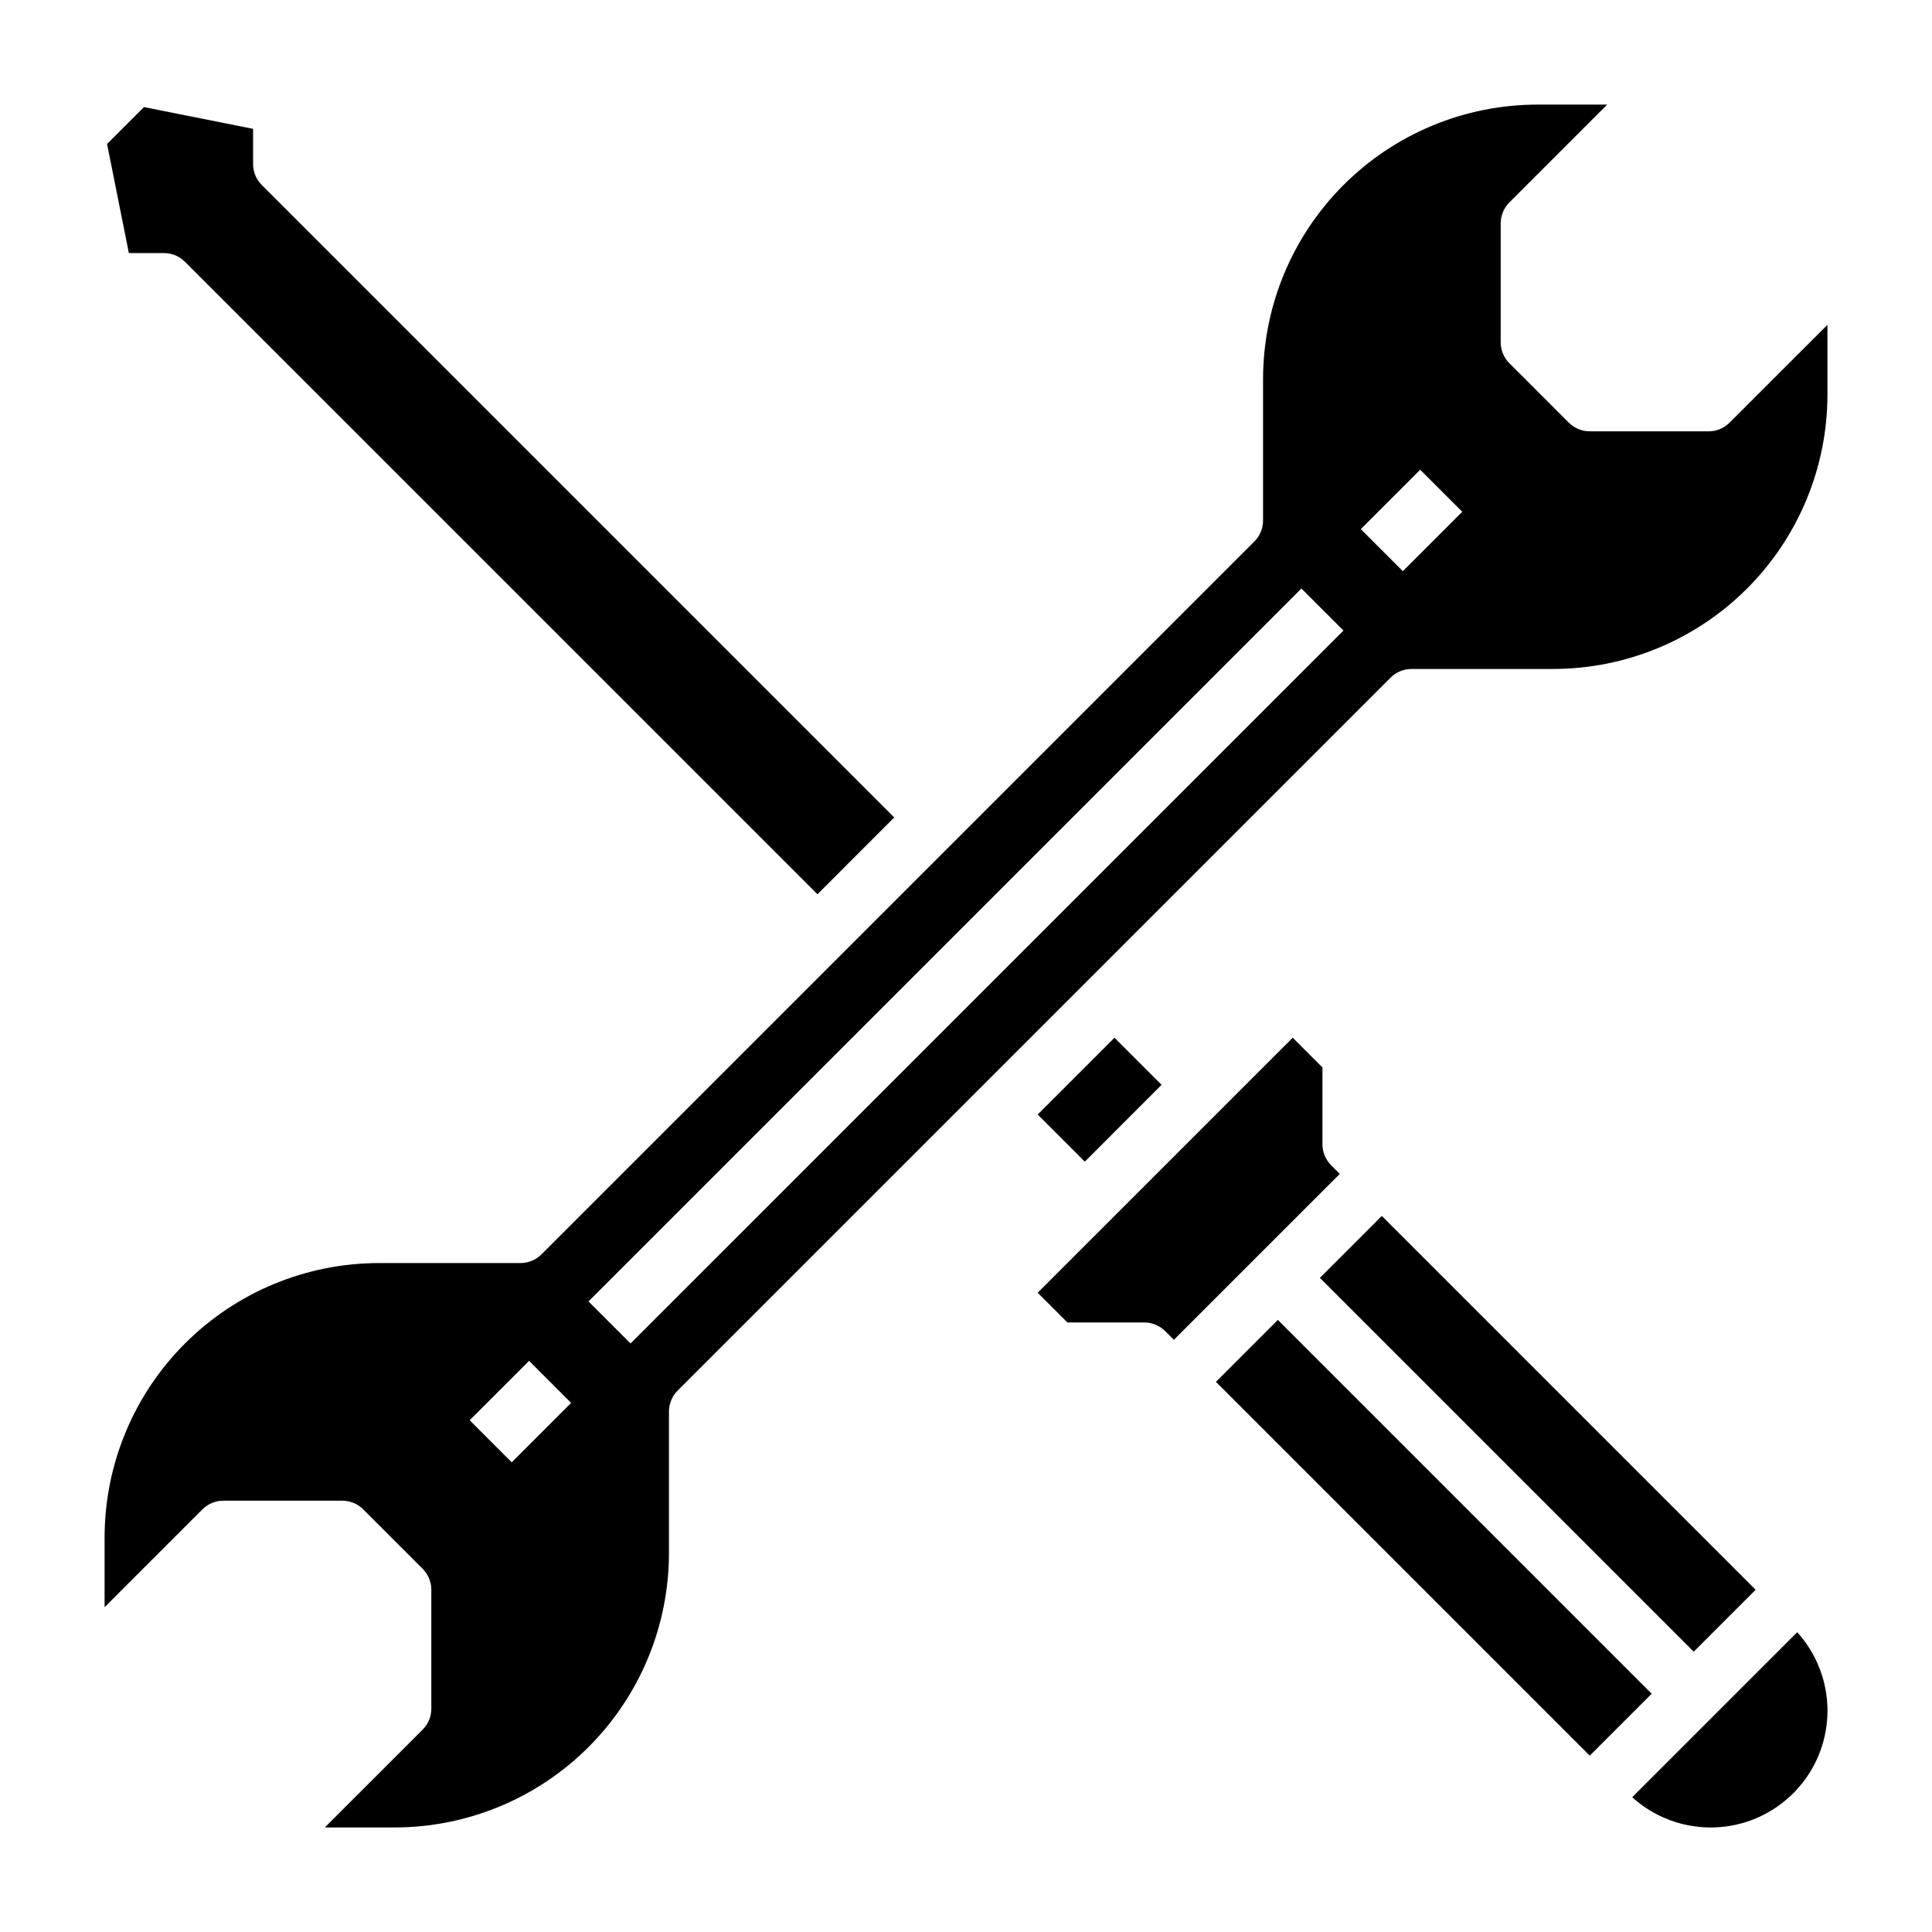
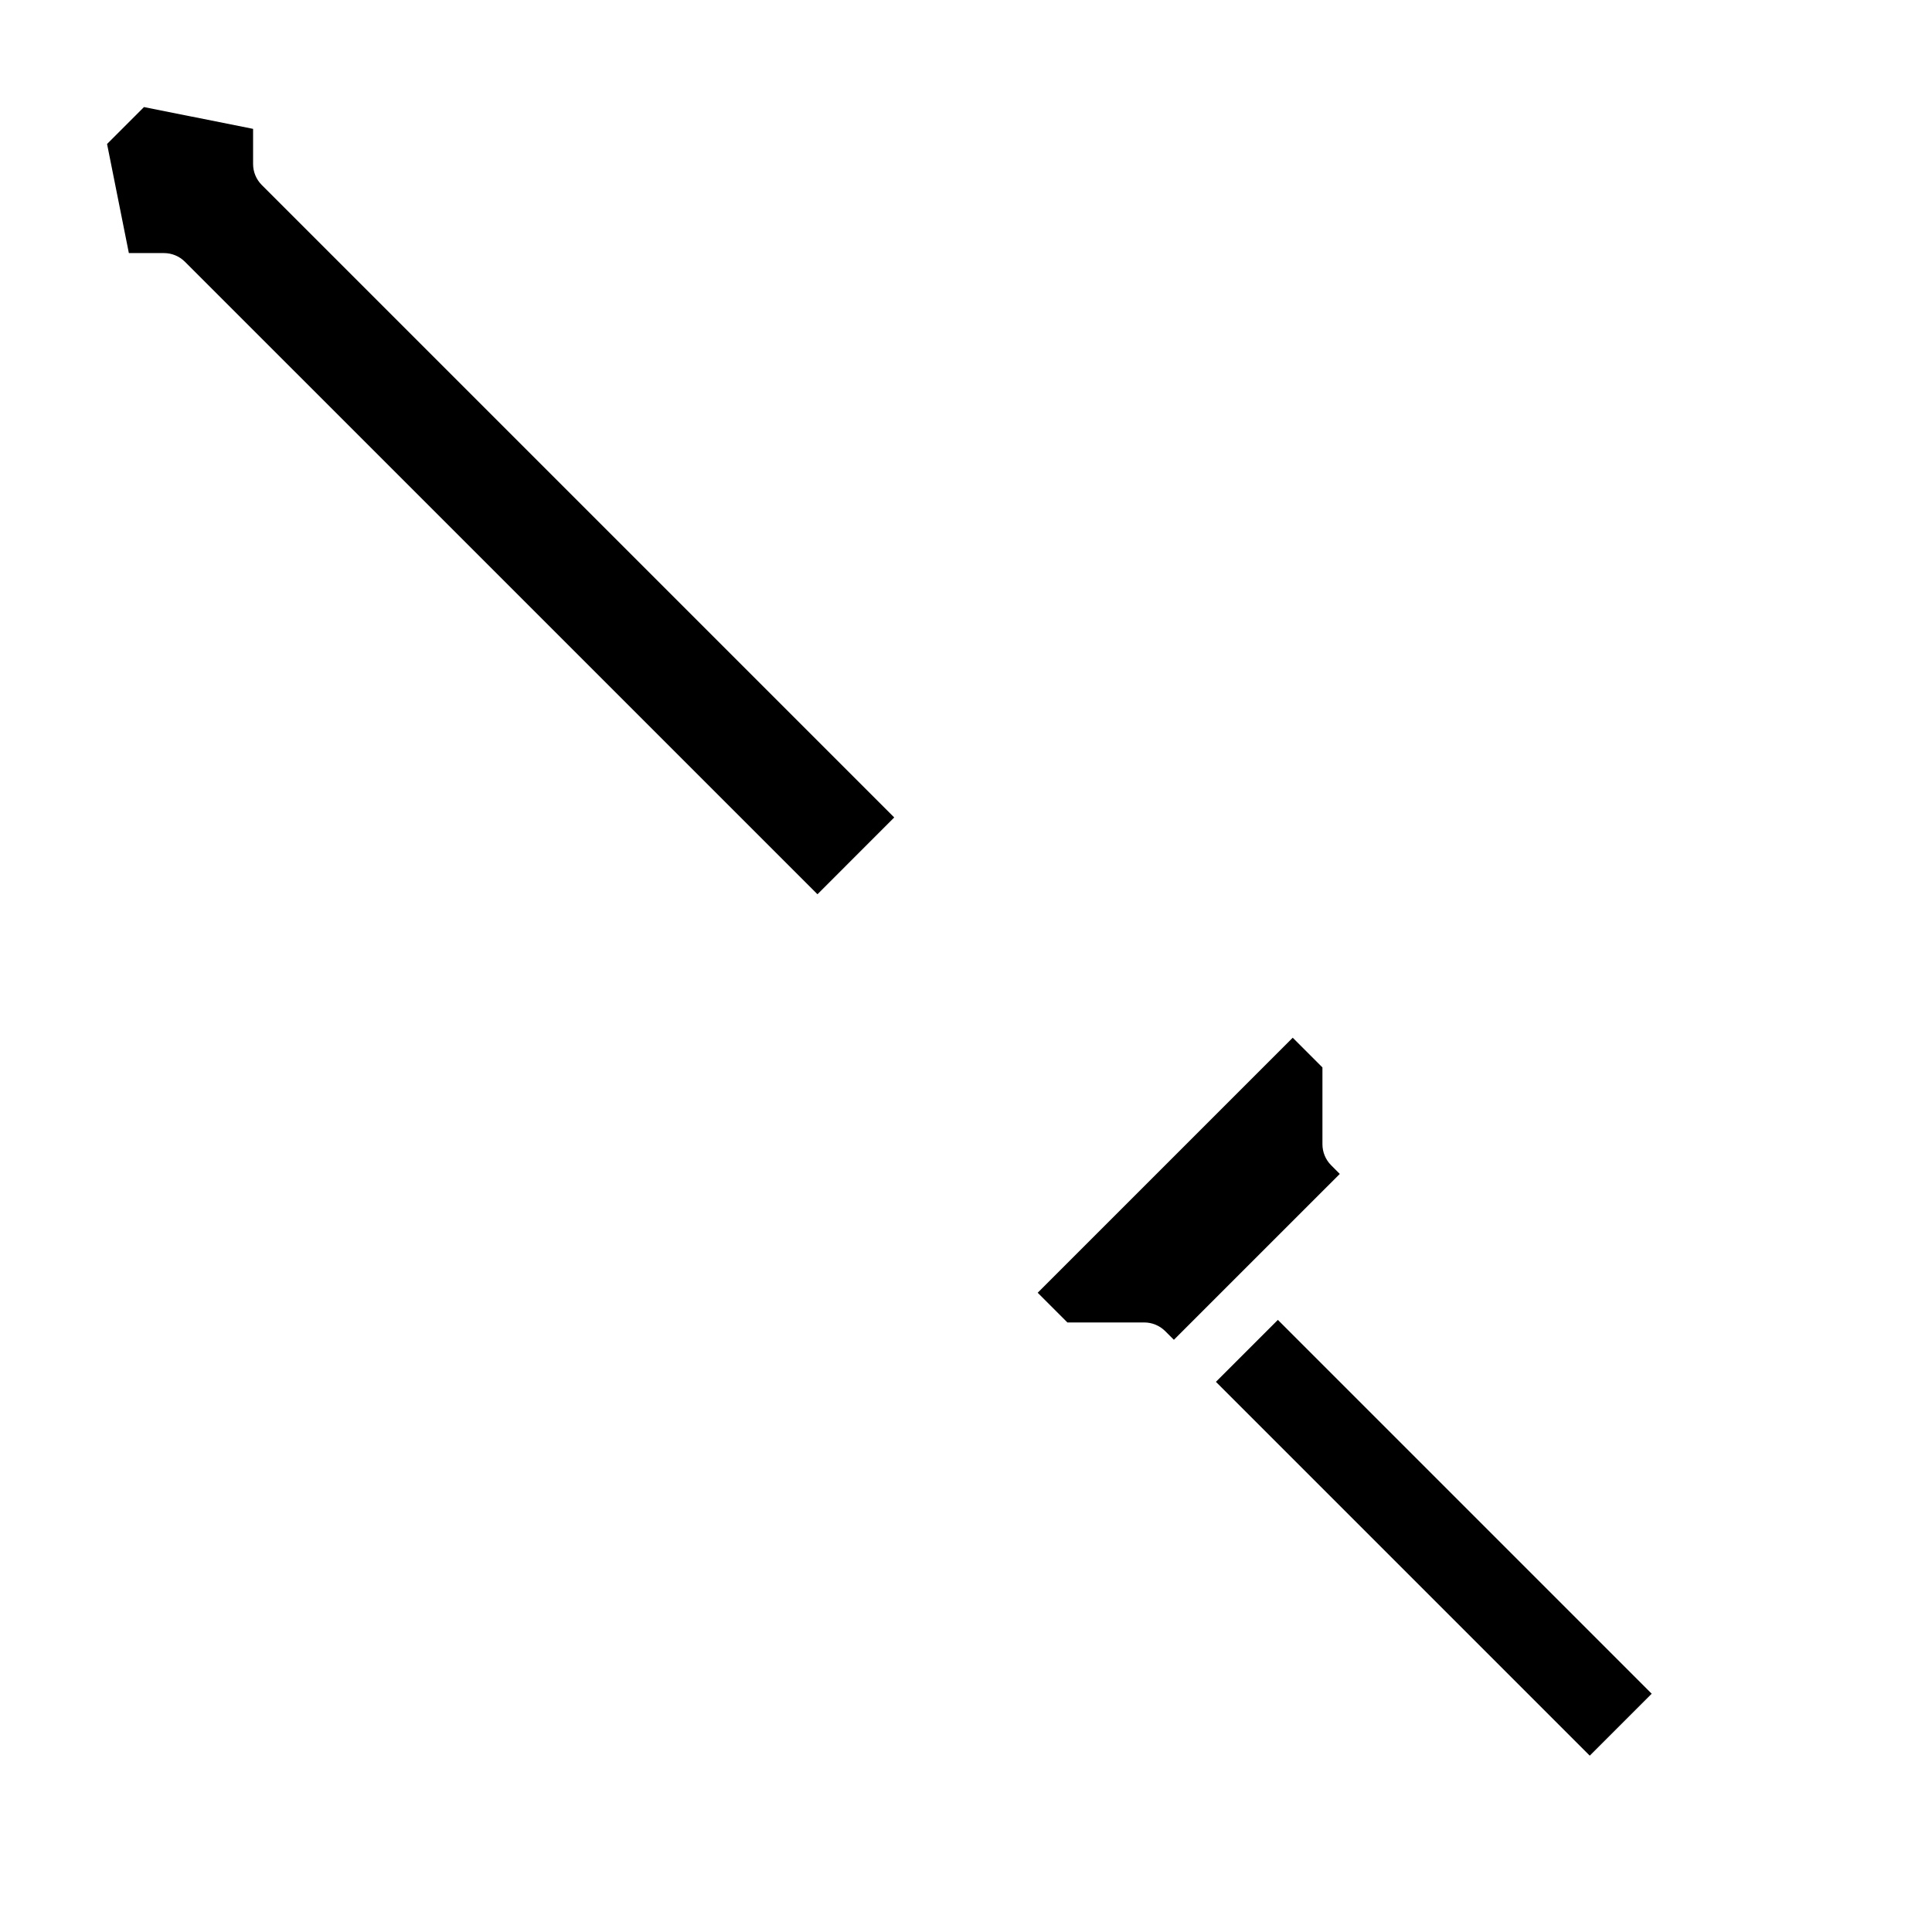
<svg xmlns="http://www.w3.org/2000/svg" fill="#000000" width="800px" height="800px" version="1.1" viewBox="144 144 512 512">
  <g>
-     <path d="m493.78 482.65 16.414-16.414 99.07 99.07-16.414 16.414z" />
    <path d="m466.23 510.2 16.414-16.414 99.07 99.07-16.414 16.414z" />
-     <path d="m576.56 620.28c7.926 7.184 19 9.766 29.289 6.828 10.285-2.938 18.324-10.977 21.262-21.262 2.938-10.289 0.355-21.363-6.828-29.289z" />
-     <path d="m419 439.36 20.348-20.352 12.484 12.484-20.348 20.352z" />
-     <path d="m602.36 256c-1.473 1.473-3.473 2.305-5.555 2.305h-31.488c-2.09 0.004-4.09-0.824-5.566-2.297l-15.746-15.746c-1.477-1.477-2.309-3.481-2.305-5.57v-31.488c0-2.09 0.828-4.09 2.305-5.566l25.918-25.922h-18.445c-19.293 0.008-37.793 7.676-51.438 21.316-13.641 13.645-21.309 32.145-21.316 51.438v37.453c0 2.09-0.828 4.098-2.305 5.574l-188.93 188.93c-1.48 1.469-3.481 2.293-5.566 2.297h-37.453c-19.297 0-37.801 7.664-51.445 21.309-13.645 13.645-21.309 32.148-21.309 51.445v18.445l25.922-25.922v-0.004c1.477-1.473 3.481-2.301 5.566-2.297h31.488c2.086-0.004 4.094 0.824 5.57 2.297l15.746 15.746c1.477 1.477 2.301 3.484 2.297 5.574v31.488c0.004 2.086-0.824 4.086-2.297 5.562l-25.93 25.926h18.445-0.004c19.301 0 37.809-7.664 51.453-21.312 13.645-13.645 21.312-32.152 21.309-51.449v-37.449c0-2.09 0.828-4.094 2.309-5.574l188.93-188.93-0.004 0.004c1.48-1.477 3.481-2.301 5.566-2.301h37.449c19.297 0.004 37.809-7.66 51.453-21.305 13.645-13.648 21.312-32.156 21.309-51.457v-18.441zm-322.75 275.52-11.141-11.141 15.742-15.742 11.141 11.141zm31.488-31.488-11.141-11.141 188.93-188.93 11.141 11.141zm204.67-204.67-11.141-11.141 15.742-15.742 11.141 11.141z" />
    <path d="m496.76 452.8c-1.473-1.477-2.301-3.481-2.301-5.566v-20.355l-7.871-7.871-67.59 67.586 7.871 7.871h20.359c2.086 0 4.09 0.828 5.566 2.301l2.297 2.297 43.965-43.957z" />
    <path d="m187.45 211.07c2.09 0 4.09 0.828 5.566 2.305l167.62 167.61 20.344-20.352-167.62-167.62c-1.469-1.48-2.293-3.481-2.289-5.566v-9.297l-28.914-5.777-9.785 9.785 5.777 28.906z" />
  </g>
</svg>